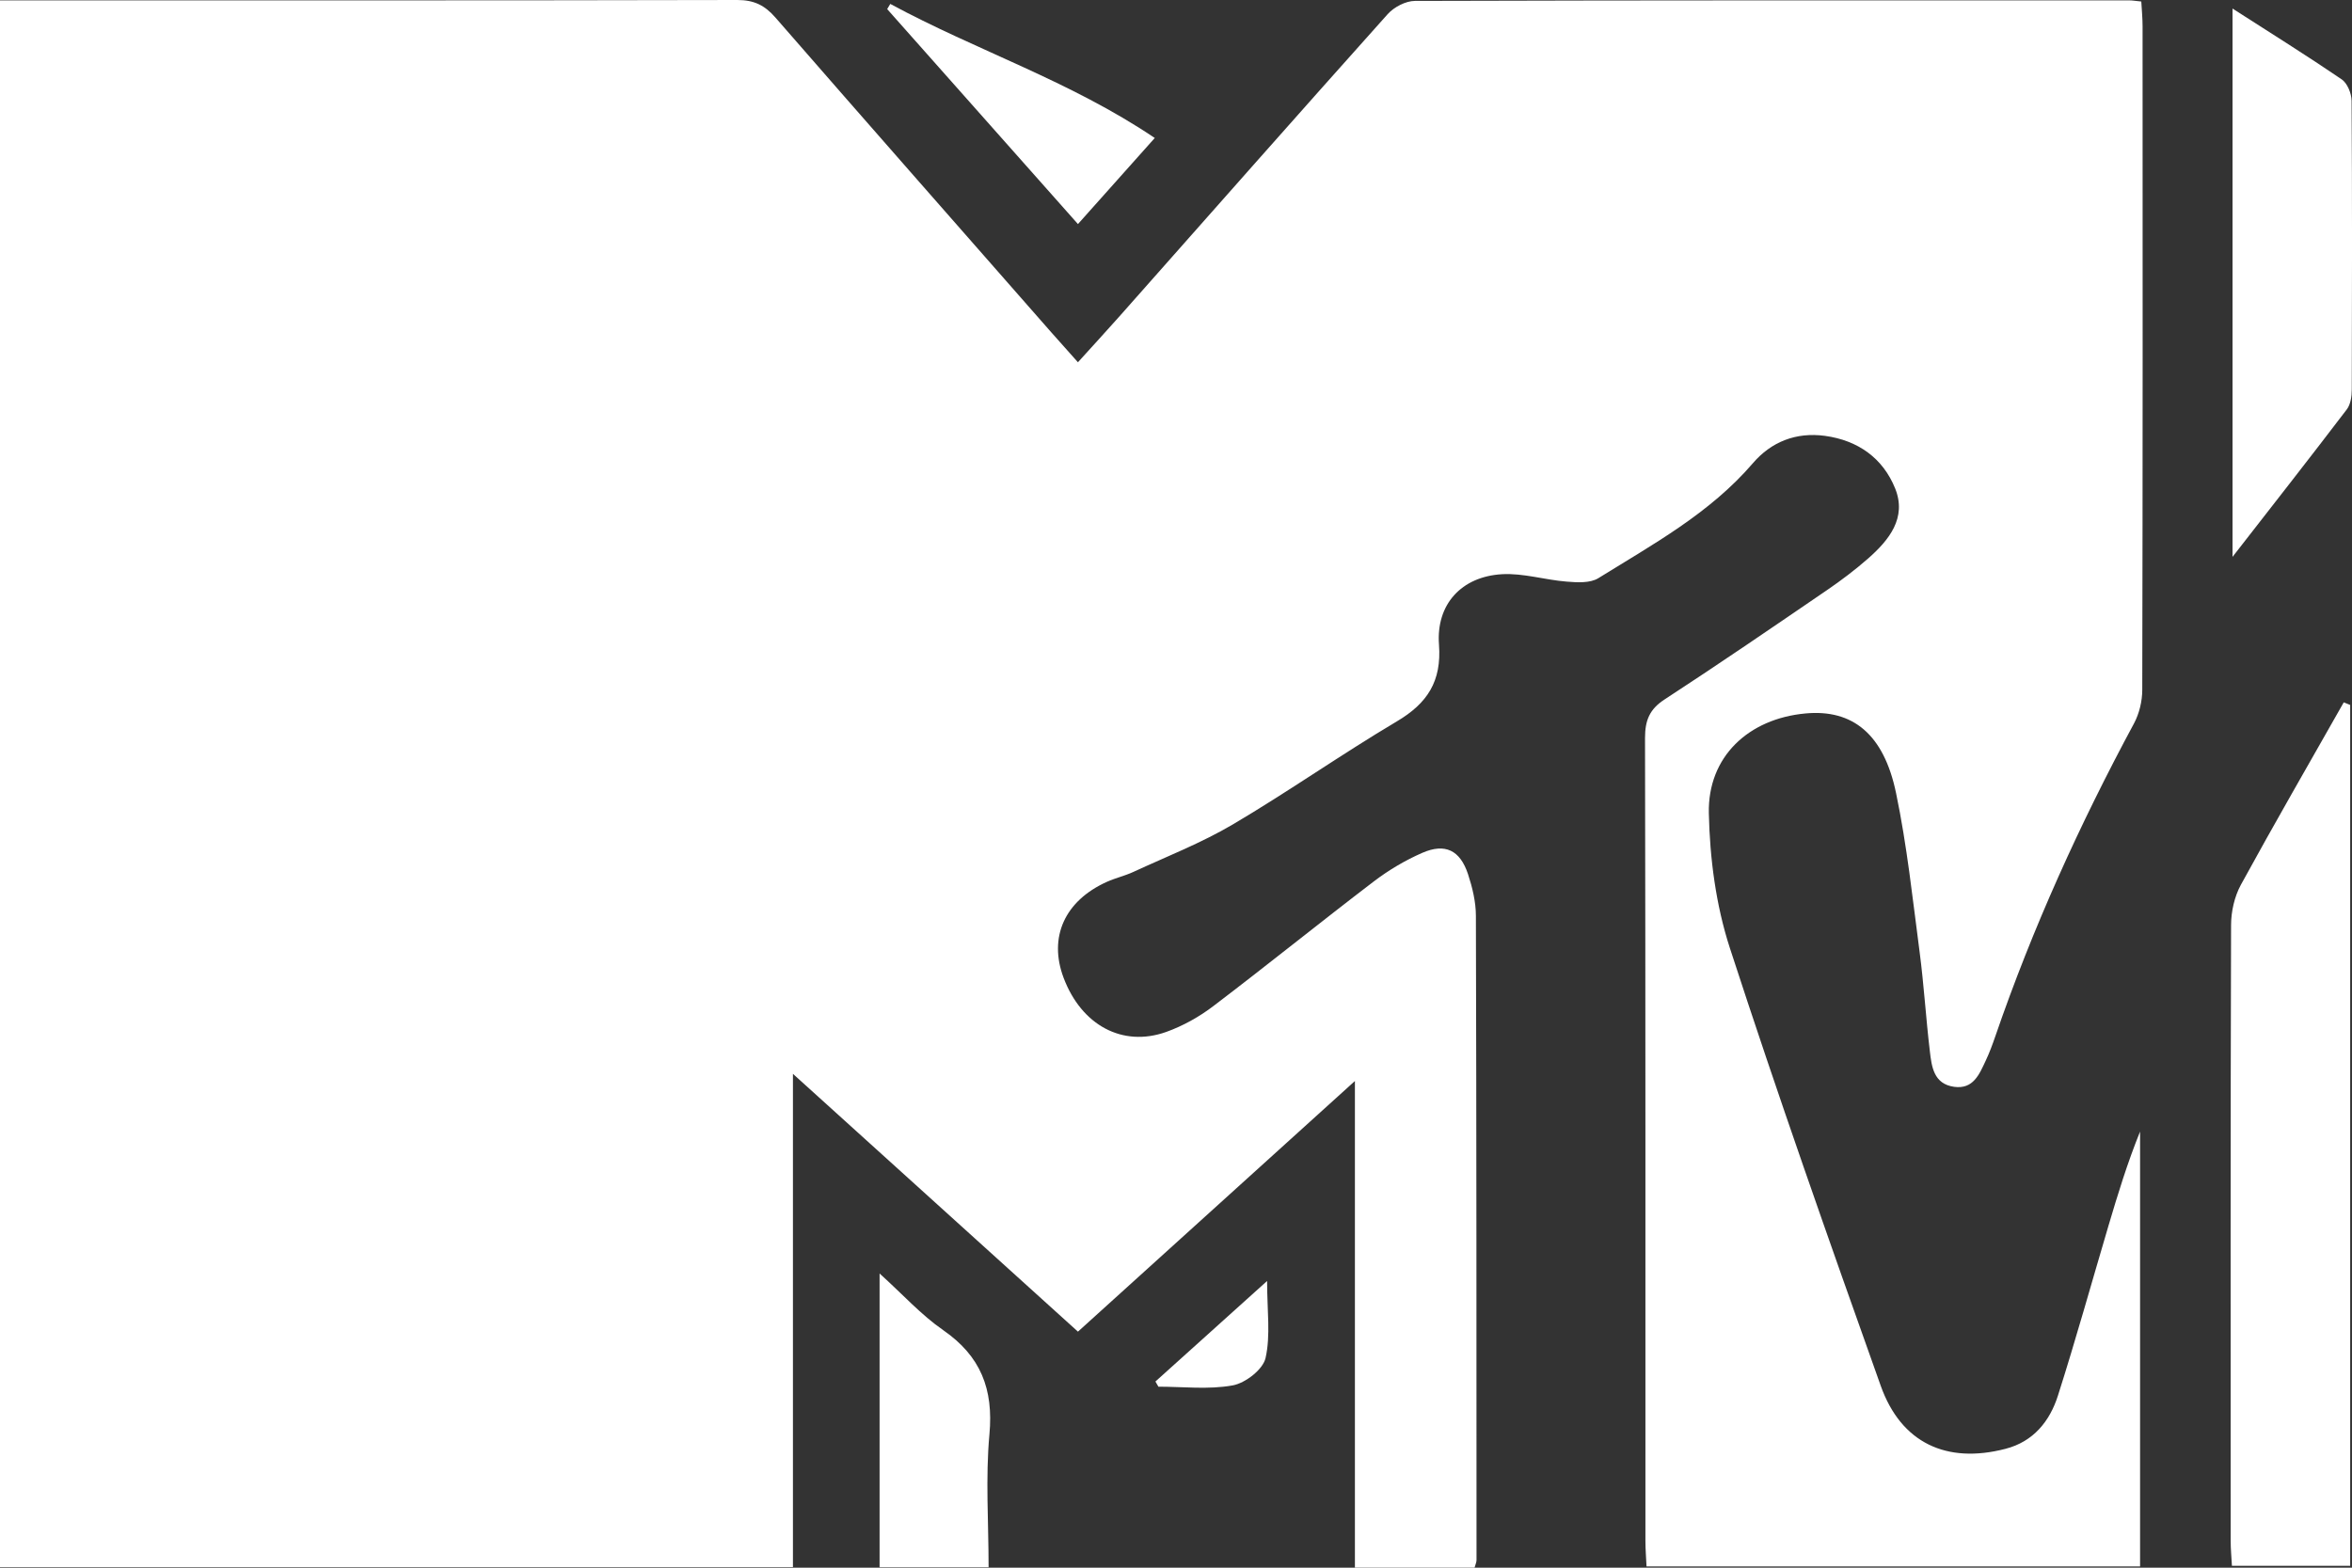
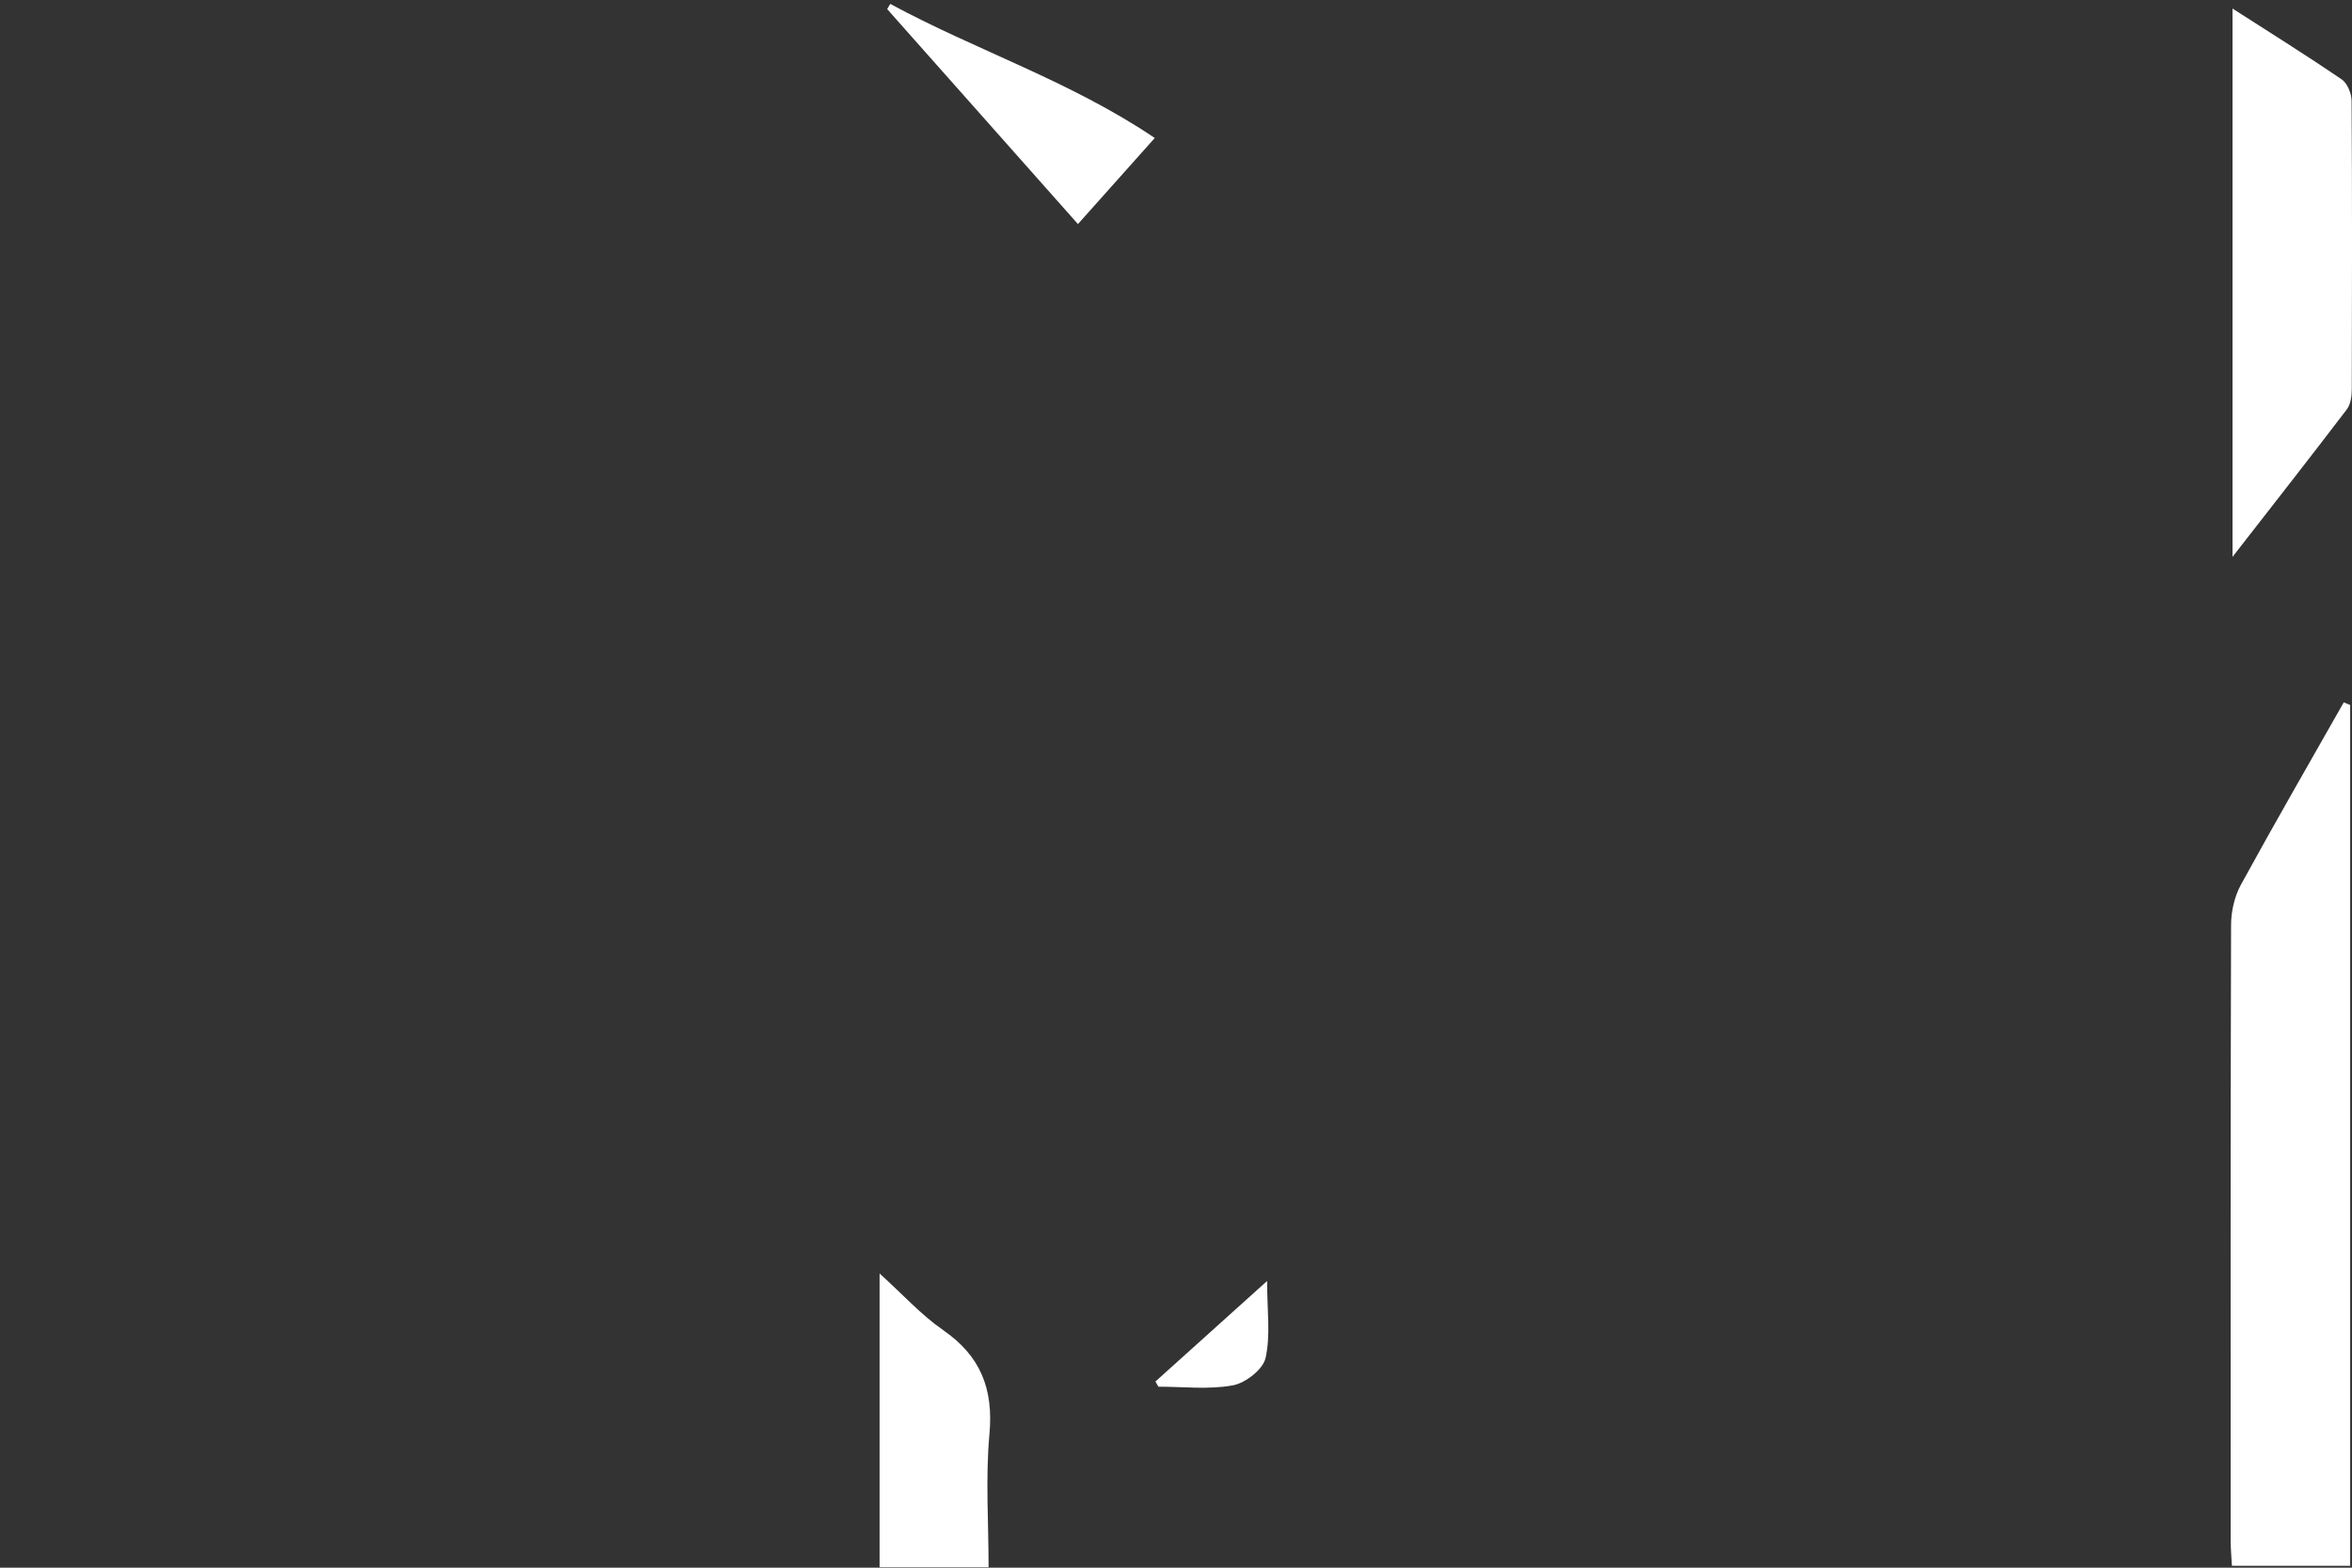
<svg xmlns="http://www.w3.org/2000/svg" width="75" height="50" viewBox="0 0 75 50" fill="none">
  <rect x="0" y="0" width="75" height="50" fill="#333333" stroke="none" />
  <g clip-path="url(#clip0_2170_3615)">
-     <path d="M34.376 42.474C31.349 39.736 28.379 37.048 25.285 34.249V49.982H0V0.012C0.272 0.012 0.538 0.012 0.805 0.012C8.374 0.012 15.944 0.017 23.513 0C24.041 0 24.385 0.166 24.728 0.561C27.648 3.916 30.587 7.253 33.52 10.596C33.785 10.897 34.053 11.195 34.373 11.554C34.833 11.045 35.268 10.573 35.694 10.093C38.542 6.877 41.384 3.653 44.249 0.452C44.452 0.225 44.825 0.03 45.118 0.029C52.713 0.006 60.307 0.011 67.902 0.012C68 0.012 68.097 0.03 68.281 0.048C68.296 0.316 68.322 0.58 68.322 0.845C68.325 7.897 68.328 14.949 68.312 22.001C68.312 22.36 68.218 22.756 68.049 23.072C66.318 26.287 64.812 29.601 63.624 33.058C63.534 33.319 63.438 33.579 63.32 33.829C63.116 34.262 62.926 34.748 62.312 34.663C61.661 34.572 61.596 34.022 61.538 33.523C61.413 32.474 61.35 31.416 61.213 30.369C60.99 28.675 60.81 26.968 60.462 25.299C60.071 23.409 59.071 22.614 57.57 22.755C55.757 22.924 54.453 24.132 54.491 25.936C54.521 27.375 54.717 28.867 55.159 30.229C56.682 34.912 58.319 39.558 59.972 44.198C60.623 46.027 62.075 46.696 63.95 46.209C64.84 45.98 65.363 45.33 65.623 44.512C66.195 42.718 66.699 40.902 67.234 39.096C67.533 38.087 67.84 37.083 68.242 36.091V49.959H52.504C52.492 49.686 52.469 49.418 52.469 49.151C52.468 40.613 52.474 32.075 52.456 23.538C52.456 22.977 52.599 22.62 53.08 22.308C54.825 21.171 56.543 19.994 58.262 18.819C58.716 18.509 59.158 18.174 59.572 17.811C60.24 17.223 60.81 16.515 60.432 15.578C60.043 14.615 59.252 14.046 58.193 13.901C57.268 13.776 56.478 14.095 55.897 14.772C54.524 16.372 52.71 17.358 50.968 18.44C50.706 18.603 50.293 18.578 49.956 18.55C49.266 18.496 48.574 18.275 47.894 18.314C46.602 18.389 45.789 19.277 45.886 20.562C45.973 21.73 45.517 22.43 44.544 23.007C42.777 24.056 41.09 25.244 39.32 26.29C38.314 26.884 37.21 27.315 36.145 27.807C35.873 27.933 35.575 28.001 35.301 28.123C33.95 28.729 33.428 29.893 33.916 31.187C34.484 32.694 35.79 33.41 37.187 32.913C37.721 32.722 38.242 32.431 38.694 32.086C40.413 30.78 42.091 29.422 43.807 28.113C44.281 27.751 44.809 27.439 45.353 27.201C46.084 26.882 46.559 27.117 46.812 27.881C46.952 28.306 47.062 28.764 47.063 29.207C47.083 36.056 47.081 42.907 47.083 49.757C47.083 49.826 47.048 49.896 47.021 49.998H43.205V34.478C40.179 37.217 37.303 39.819 34.373 42.472L34.376 42.474Z" fill="white" />
    <path d="M74.943 49.941H71.171C71.157 49.669 71.131 49.404 71.131 49.14C71.13 42.594 71.124 36.049 71.144 29.505C71.144 29.074 71.252 28.596 71.456 28.221C72.524 26.267 73.639 24.339 74.737 22.401C74.805 22.428 74.874 22.457 74.942 22.484V49.941H74.943Z" fill="white" />
    <path d="M71.189 0.272C72.413 1.058 73.558 1.773 74.671 2.531C74.851 2.654 74.985 2.98 74.987 3.215C75.006 6.284 75.003 9.354 74.993 12.423C74.993 12.636 74.956 12.896 74.836 13.055C73.654 14.607 72.449 16.144 71.19 17.761V0.272H71.189Z" fill="white" />
    <path d="M28.048 49.983V40.617C28.791 41.288 29.376 41.94 30.075 42.423C31.271 43.25 31.683 44.301 31.551 45.744C31.423 47.136 31.524 48.549 31.524 49.985H28.048V49.983Z" fill="white" />
    <path d="M34.373 7.146C32.317 4.827 30.303 2.559 28.29 0.29C28.323 0.236 28.356 0.18 28.389 0.125C31.127 1.608 34.123 2.581 36.823 4.401C35.934 5.397 35.173 6.249 34.373 7.147V7.146Z" fill="white" />
    <path d="M36.844 44.062C37.983 43.037 39.122 42.011 40.405 40.856C40.405 41.803 40.52 42.592 40.355 43.315C40.272 43.68 39.711 44.113 39.307 44.186C38.539 44.325 37.73 44.227 36.939 44.227C36.907 44.171 36.876 44.116 36.843 44.06L36.844 44.062Z" fill="white" />
  </g>
  <defs>
    <clipPath id="clip0_2170_3615">
      <rect width="75" height="50" fill="white" />
    </clipPath>
  </defs>
</svg>